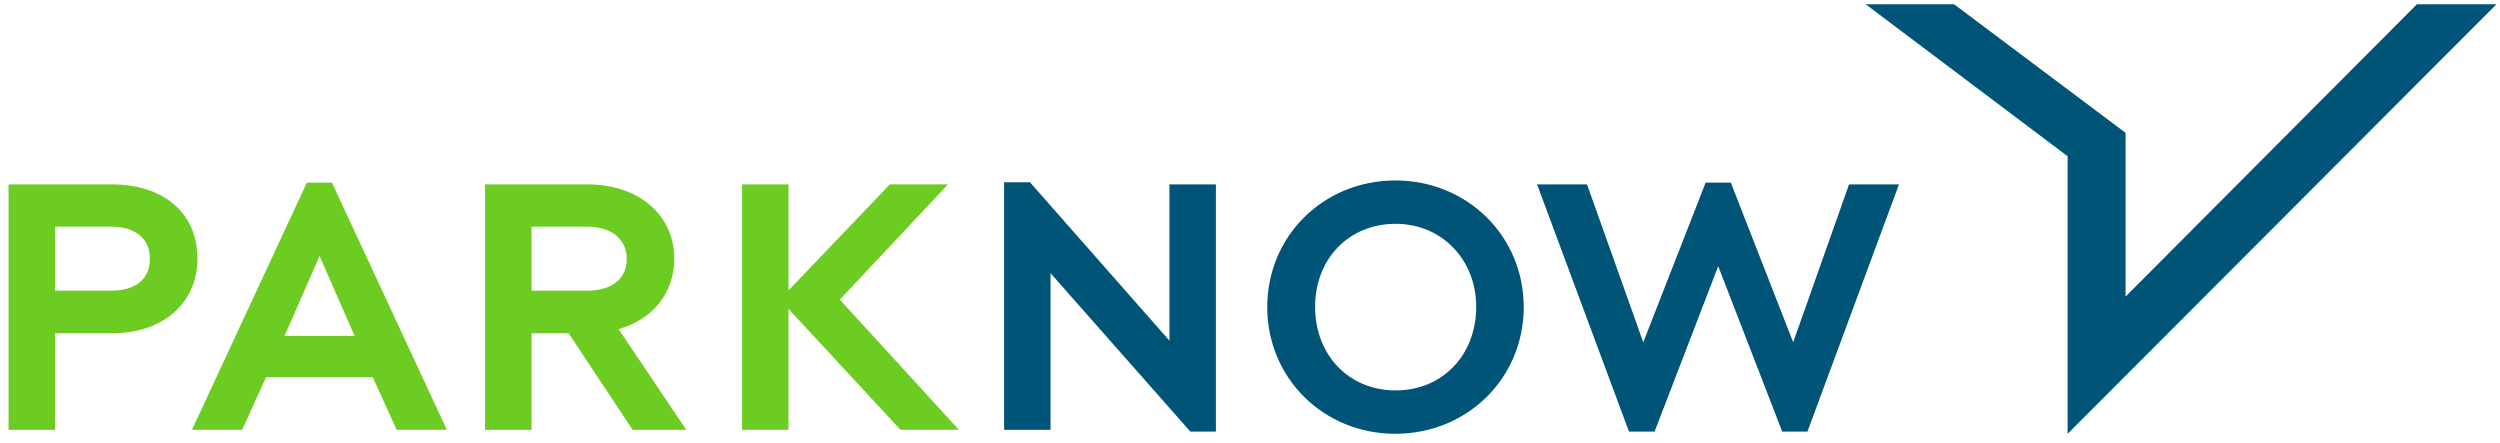
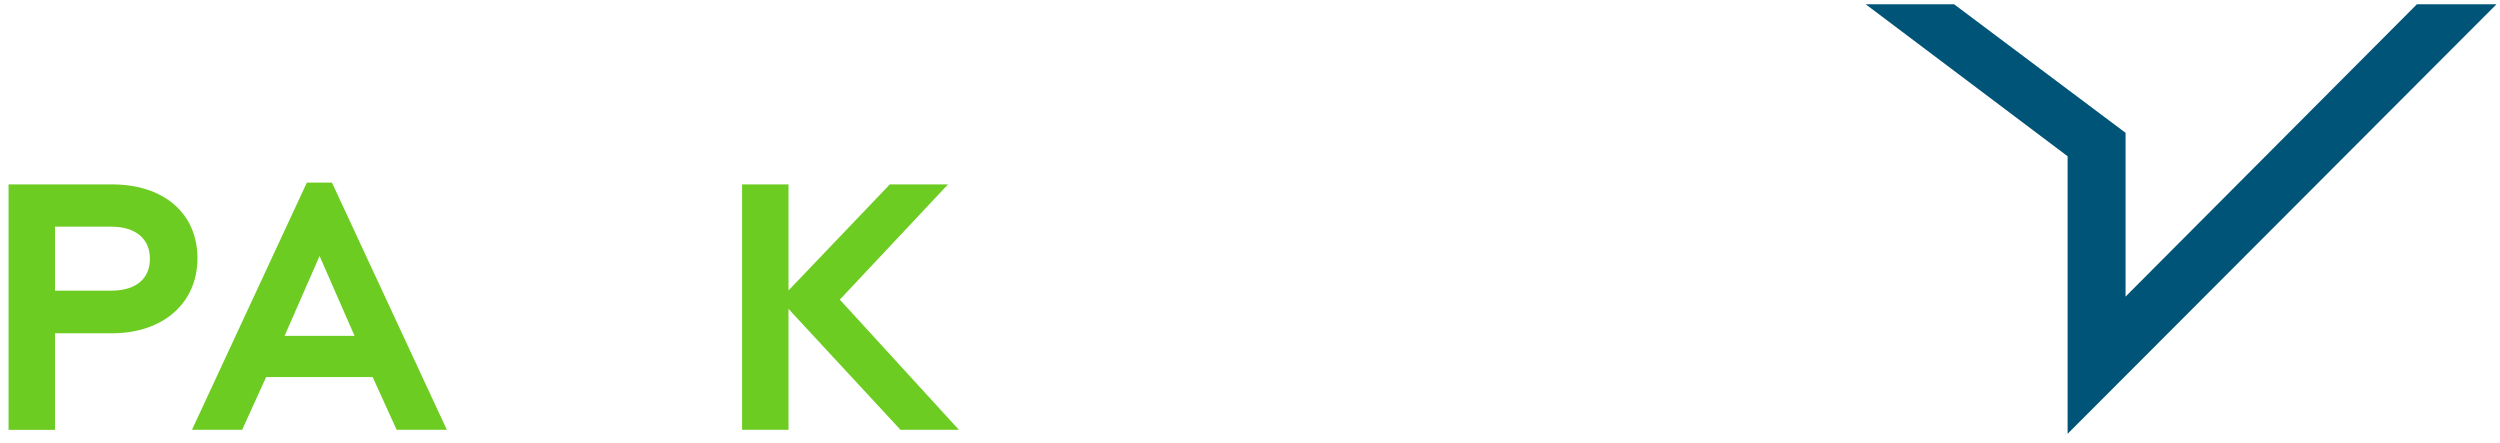
<svg xmlns="http://www.w3.org/2000/svg" width="158px" height="28px" viewBox="0 0 158 28" version="1.1">
  <title>PARK-NOW_logo_green-blue_RGB</title>
  <desc>Created with Sketch.</desc>
  <g id="Style---2" stroke="none" stroke-width="1" fill="none" fill-rule="evenodd">
    <g id="Homepage---EU" transform="translate(-25, -25)" fill-rule="nonzero">
      <g id="MENU">
        <g id="PARK-NOW_logo_green-blue_RGB" transform="translate(25, 25)">
          <g id="Group" transform="translate(63.459, 10.992)" fill="#005478">
-             <polygon id="Path" points="0 0.526 0 16.173 2.935 16.173 2.935 6.272 11.772 16.286 13.385 16.286 13.385 0.662 10.45 0.662 10.45 10.539 1.713 0.617 1.634 0.526" />
-           </g>
+             </g>
          <g id="Group" transform="translate(80.087, 11.103)" fill="#005478">
-             <path d="M8.119,3.042 C5.17,3.042 3.028,5.247 3.028,8.284 C3.028,11.349 5.17,13.572 8.119,13.572 C11.068,13.572 13.209,11.349 13.209,8.284 C13.209,5.295 11.021,3.042 8.119,3.042 M8.096,16.312 C3.557,16.312 0.002,12.795 0.002,8.306 C0.002,3.819 3.557,0.302 8.096,0.302 C12.648,0.302 16.213,3.819 16.213,8.306 C16.213,12.795 12.648,16.312 8.096,16.312" id="Shape" />
-           </g>
+             </g>
          <g id="Group" transform="translate(96.91, 11.541)" fill="#005478">
-             <polygon id="Path" points="17.32 15.737 15.726 15.737 11.681 5.282 7.66 15.737 6.044 15.737 5.978 15.562 0.233 0.113 3.39 0.113 3.454 0.292 6.944 10.092 10.887 0 12.476 0 12.544 0.171 16.419 10.09 19.949 0.113 23.105 0.113" />
-           </g>
+             </g>
          <g id="Group" transform="translate(0.229, 11.222)" fill="#6DCC21">
            <path d="M3.248,7.147 L6.801,7.147 C8.354,7.147 9.245,6.41 9.245,5.125 C9.245,3.859 8.331,3.104 6.801,3.104 L3.248,3.104 L3.248,7.147 Z M3.248,15.944 L0.312,15.944 L0.312,0.432 L6.846,0.432 C10.129,0.432 12.25,2.265 12.25,5.102 C12.25,7.937 10.078,9.842 6.846,9.842 L3.248,9.842 L3.248,15.944 Z" id="Shape" />
          </g>
          <g id="Group" transform="translate(12.032, 11.507)" fill="#6DCC21">
            <path d="M5.954,9.72 L10.376,9.72 L8.165,4.672 L5.954,9.72 Z M16.21,15.658 L13.036,15.658 L11.521,12.324 L4.787,12.324 L3.272,15.658 L0.1,15.658 L7.361,0.034 L8.948,0.034 L16.21,15.658 Z" id="Shape" />
          </g>
          <g id="Group" transform="translate(30.343, 11.222)" fill="#6DCC21">
-             <path d="M3.248,7.147 L6.755,7.147 C8.328,7.147 9.267,6.4 9.267,5.149 C9.267,3.887 8.306,3.104 6.755,3.104 L3.248,3.104 L3.248,7.147 Z M13.03,15.944 L9.641,15.944 L5.594,9.842 L3.248,9.842 L3.248,15.944 L0.312,15.944 L0.312,0.432 L6.801,0.432 C10.022,0.432 12.272,2.362 12.272,5.125 C12.272,7.275 10.934,8.952 8.753,9.58 L13.03,15.944 Z" id="Shape" />
-           </g>
+             </g>
          <g id="Group" transform="translate(46.531, 11.654)" fill="#6DCC21">
            <polygon id="Path" points="14.073 15.511 10.38 15.511 3.303 7.869 3.303 15.511 0.368 15.511 0.368 0 3.303 0 3.303 6.701 9.705 0 13.383 0 6.545 7.282" />
          </g>
          <g id="Group" transform="translate(117.693, 0.271)" fill="#005478">
            <polygon id="Path" points="40.053 0 35.059 0 35.054 0 35.05 0.004 16.643 18.473 16.643 8.131 16.643 8.124 16.638 8.12 5.81 0.002 5.807 0 5.804 0 0.257 0 0.219 0 0.249 0.022 12.98 9.604 12.98 27.144 13.002 27.123 40.062 0.021 40.083 0" />
          </g>
        </g>
      </g>
    </g>
  </g>
</svg>